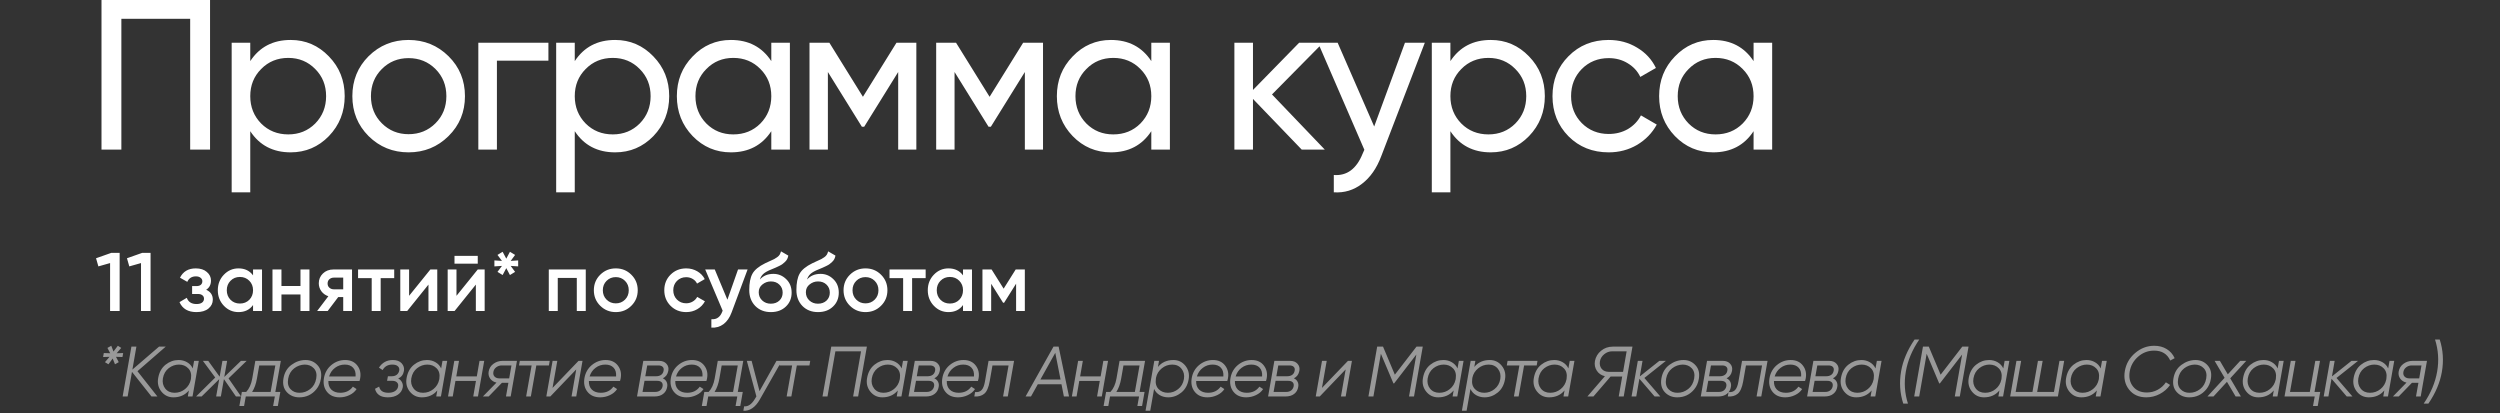
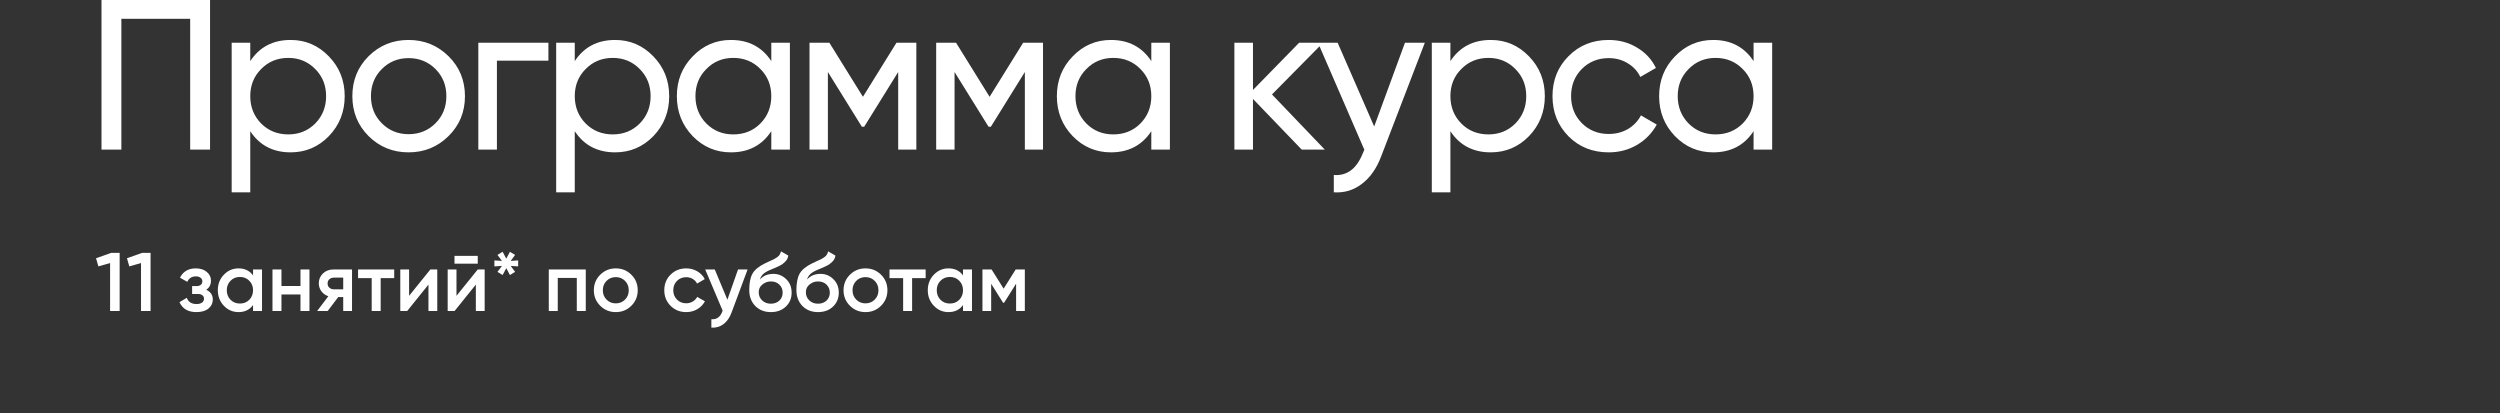
<svg xmlns="http://www.w3.org/2000/svg" width="1053" height="174" viewBox="0 0 1053 174" fill="none">
  <rect x="0" y="0" width="1053" height="174" fill="#333333" stroke="none" />
  <path d="M88.47 -4.29153e-06V63H80.1V7.92H51.12V63H42.75V-4.29153e-06H88.47ZM122.418 16.83C128.718 16.83 134.088 19.14 138.528 23.76C142.968 28.32 145.188 33.9 145.188 40.5C145.188 47.1 142.968 52.71 138.528 57.33C134.088 61.89 128.718 64.17 122.418 64.17C114.978 64.17 109.308 61.2 105.408 55.26V81H97.578V18H105.408V25.74C109.308 19.8 114.978 16.83 122.418 16.83ZM121.428 56.61C125.928 56.61 129.708 55.08 132.768 52.02C135.828 48.9 137.358 45.06 137.358 40.5C137.358 35.94 135.828 32.13 132.768 29.07C129.708 25.95 125.928 24.39 121.428 24.39C116.868 24.39 113.058 25.95 109.998 29.07C106.938 32.13 105.408 35.94 105.408 40.5C105.408 45.06 106.938 48.9 109.998 52.02C113.058 55.08 116.868 56.61 121.428 56.61ZM188.911 57.33C184.291 61.89 178.681 64.17 172.081 64.17C165.481 64.17 159.871 61.89 155.251 57.33C150.691 52.77 148.411 47.16 148.411 40.5C148.411 33.84 150.691 28.23 155.251 23.67C159.871 19.11 165.481 16.83 172.081 16.83C178.681 16.83 184.291 19.11 188.911 23.67C193.531 28.23 195.841 33.84 195.841 40.5C195.841 47.16 193.531 52.77 188.911 57.33ZM172.081 56.52C176.581 56.52 180.361 54.99 183.421 51.93C186.481 48.87 188.011 45.06 188.011 40.5C188.011 35.94 186.481 32.13 183.421 29.07C180.361 26.01 176.581 24.48 172.081 24.48C167.641 24.48 163.891 26.01 160.831 29.07C157.771 32.13 156.241 35.94 156.241 40.5C156.241 45.06 157.771 48.87 160.831 51.93C163.891 54.99 167.641 56.52 172.081 56.52ZM230.992 18V25.56H209.302V63H201.472V18H230.992ZM259.099 16.83C265.399 16.83 270.769 19.14 275.209 23.76C279.649 28.32 281.869 33.9 281.869 40.5C281.869 47.1 279.649 52.71 275.209 57.33C270.769 61.89 265.399 64.17 259.099 64.17C251.659 64.17 245.989 61.2 242.089 55.26V81H234.259V18H242.089V25.74C245.989 19.8 251.659 16.83 259.099 16.83ZM258.109 56.61C262.609 56.61 266.389 55.08 269.449 52.02C272.509 48.9 274.039 45.06 274.039 40.5C274.039 35.94 272.509 32.13 269.449 29.07C266.389 25.95 262.609 24.39 258.109 24.39C253.549 24.39 249.739 25.95 246.679 29.07C243.619 32.13 242.089 35.94 242.089 40.5C242.089 45.06 243.619 48.9 246.679 52.02C249.739 55.08 253.549 56.61 258.109 56.61ZM324.872 18H332.702V63H324.872V55.26C320.972 61.2 315.302 64.17 307.862 64.17C301.562 64.17 296.192 61.89 291.752 57.33C287.312 52.71 285.092 47.1 285.092 40.5C285.092 33.9 287.312 28.32 291.752 23.76C296.192 19.14 301.562 16.83 307.862 16.83C315.302 16.83 320.972 19.8 324.872 25.74V18ZM308.852 56.61C313.412 56.61 317.222 55.08 320.282 52.02C323.342 48.9 324.872 45.06 324.872 40.5C324.872 35.94 323.342 32.13 320.282 29.07C317.222 25.95 313.412 24.39 308.852 24.39C304.352 24.39 300.572 25.95 297.512 29.07C294.452 32.13 292.922 35.94 292.922 40.5C292.922 45.06 294.452 48.9 297.512 52.02C300.572 55.08 304.352 56.61 308.852 56.61ZM385.965 18V63H378.315V30.33L364.005 53.37H363.015L348.705 30.33V63H340.965V18H349.335L363.465 40.77L377.595 18H385.965ZM439.318 18V63H431.668V30.33L417.358 53.37H416.368L402.058 30.33V63H394.318V18H402.688L416.818 40.77L430.948 18H439.318ZM484.931 18H492.761V63H484.931V55.26C481.031 61.2 475.361 64.17 467.921 64.17C461.621 64.17 456.251 61.89 451.811 57.33C447.371 52.71 445.151 47.1 445.151 40.5C445.151 33.9 447.371 28.32 451.811 23.76C456.251 19.14 461.621 16.83 467.921 16.83C475.361 16.83 481.031 19.8 484.931 25.74V18ZM468.911 56.61C473.471 56.61 477.281 55.08 480.341 52.02C483.401 48.9 484.931 45.06 484.931 40.5C484.931 35.94 483.401 32.13 480.341 29.07C477.281 25.95 473.471 24.39 468.911 24.39C464.411 24.39 460.631 25.95 457.571 29.07C454.511 32.13 452.981 35.94 452.981 40.5C452.981 45.06 454.511 48.9 457.571 52.02C460.631 55.08 464.411 56.61 468.911 56.61ZM557.994 63H548.274L527.754 41.67V63H519.924V18H527.754V37.89L547.194 18H557.274L535.764 39.78L557.994 63ZM591.768 18H600.138L581.778 65.79C579.858 70.89 577.158 74.76 573.678 77.4C570.198 80.1 566.238 81.3 561.798 81V73.71C567.318 74.13 571.368 71.13 573.948 64.71L574.668 63.09L555.138 18H563.418L578.808 53.28L591.768 18ZM627.916 16.83C634.216 16.83 639.586 19.14 644.026 23.76C648.466 28.32 650.686 33.9 650.686 40.5C650.686 47.1 648.466 52.71 644.026 57.33C639.586 61.89 634.216 64.17 627.916 64.17C620.476 64.17 614.806 61.2 610.906 55.26V81H603.076V18H610.906V25.74C614.806 19.8 620.476 16.83 627.916 16.83ZM626.926 56.61C631.426 56.61 635.206 55.08 638.266 52.02C641.326 48.9 642.856 45.06 642.856 40.5C642.856 35.94 641.326 32.13 638.266 29.07C635.206 25.95 631.426 24.39 626.926 24.39C622.366 24.39 618.556 25.95 615.496 29.07C612.436 32.13 610.906 35.94 610.906 40.5C610.906 45.06 612.436 48.9 615.496 52.02C618.556 55.08 622.366 56.61 626.926 56.61ZM677.579 64.17C670.799 64.17 665.159 61.92 660.659 57.42C656.159 52.86 653.909 47.22 653.909 40.5C653.909 33.78 656.159 28.17 660.659 23.67C665.159 19.11 670.799 16.83 677.579 16.83C682.019 16.83 686.009 17.91 689.549 20.07C693.089 22.17 695.729 25.02 697.469 28.62L690.899 32.4C689.759 30 687.989 28.08 685.589 26.64C683.249 25.2 680.579 24.48 677.579 24.48C673.079 24.48 669.299 26.01 666.239 29.07C663.239 32.13 661.739 35.94 661.739 40.5C661.739 45 663.239 48.78 666.239 51.84C669.299 54.9 673.079 56.43 677.579 56.43C680.579 56.43 683.279 55.74 685.679 54.36C688.079 52.92 689.909 51 691.169 48.6L697.829 52.47C695.909 56.01 693.149 58.86 689.549 61.02C685.949 63.12 681.959 64.17 677.579 64.17ZM738.605 18H746.435V63H738.605V55.26C734.705 61.2 729.035 64.17 721.595 64.17C715.295 64.17 709.925 61.89 705.485 57.33C701.045 52.71 698.825 47.1 698.825 40.5C698.825 33.9 701.045 28.32 705.485 23.76C709.925 19.14 715.295 16.83 721.595 16.83C729.035 16.83 734.705 19.8 738.605 25.74V18ZM722.585 56.61C727.145 56.61 730.955 55.08 734.015 52.02C737.075 48.9 738.605 45.06 738.605 40.5C738.605 35.94 737.075 32.13 734.015 29.07C730.955 25.95 727.145 24.39 722.585 24.39C718.085 24.39 714.305 25.95 711.245 29.07C708.185 32.13 706.655 35.94 706.655 40.5C706.655 45.06 708.185 48.9 711.245 52.02C714.305 55.08 718.085 56.61 722.585 56.61Z" fill="white" />
  <path d="M46.895 106.5H50.395V131H46.37V110.805L41.435 112.205L40.455 108.775L46.895 106.5ZM59.917 106.5H63.417V131H59.392V110.805L54.458 112.205L53.477 108.775L59.917 106.5ZM86.835 122.04C88.702 122.88 89.635 124.268 89.635 126.205C89.635 127.698 89.028 128.947 87.815 129.95C86.602 130.953 84.91 131.455 82.74 131.455C79.217 131.455 76.837 130.055 75.6 127.255L78.68 125.435C79.31 127.185 80.675 128.06 82.775 128.06C83.755 128.06 84.525 127.862 85.085 127.465C85.645 127.045 85.925 126.497 85.925 125.82C85.925 125.213 85.703 124.735 85.26 124.385C84.817 124.012 84.198 123.825 83.405 123.825H80.92V120.5H82.775C83.545 120.5 84.14 120.325 84.56 119.975C85.003 119.602 85.225 119.1 85.225 118.47C85.225 117.863 84.98 117.373 84.49 117C84 116.603 83.347 116.405 82.53 116.405C80.78 116.405 79.567 117.175 78.89 118.715L75.81 116.965C77.117 114.352 79.333 113.045 82.46 113.045C84.42 113.045 85.972 113.547 87.115 114.55C88.282 115.53 88.865 116.732 88.865 118.155C88.865 119.905 88.188 121.2 86.835 122.04ZM106.583 113.5H110.363V131H106.583V128.48C105.159 130.463 103.118 131.455 100.458 131.455C98.054 131.455 96.001 130.568 94.298 128.795C92.594 126.998 91.743 124.817 91.743 122.25C91.743 119.66 92.594 117.478 94.298 115.705C96.001 113.932 98.054 113.045 100.458 113.045C103.118 113.045 105.159 114.025 106.583 115.985V113.5ZM97.098 126.275C98.148 127.325 99.466 127.85 101.053 127.85C102.639 127.85 103.958 127.325 105.008 126.275C106.058 125.202 106.583 123.86 106.583 122.25C106.583 120.64 106.058 119.31 105.008 118.26C103.958 117.187 102.639 116.65 101.053 116.65C99.466 116.65 98.148 117.187 97.098 118.26C96.048 119.31 95.523 120.64 95.523 122.25C95.523 123.86 96.048 125.202 97.098 126.275ZM126.563 113.5H130.343V131H126.563V124.035H118.548V131H114.768V113.5H118.548V120.465H126.563V113.5ZM148.274 113.5V131H144.564V125.12H142.464L138.019 131H133.574L138.299 124.77C137.086 124.373 136.106 123.673 135.359 122.67C134.636 121.667 134.274 120.547 134.274 119.31C134.274 117.7 134.846 116.335 135.989 115.215C137.156 114.072 138.649 113.5 140.469 113.5H148.274ZM140.679 121.865H144.564V116.93H140.679C139.909 116.93 139.268 117.152 138.754 117.595C138.241 118.038 137.984 118.645 137.984 119.415C137.984 120.162 138.241 120.757 138.754 121.2C139.268 121.643 139.909 121.865 140.679 121.865ZM166.044 113.5V117.14H160.339V131H156.559V117.14H150.819V113.5H166.044ZM181.271 113.5H184.176V131H180.466V119.87L171.506 131H168.601V113.5H172.311V124.595L181.271 113.5ZM191.432 111.05V107.76H201.232V111.05H191.432ZM201.232 113.5H204.137V131H200.427V119.87L191.467 131H188.562V113.5H192.272V124.595L201.232 113.5ZM218.253 109.685V112.205L215.103 111.995L216.958 114.515L214.788 115.845L213.248 112.94L211.708 115.845L209.538 114.515L211.428 111.995L208.243 112.205V109.685L211.428 109.895L209.538 107.375L211.708 106.045L213.248 108.95L214.788 106.045L216.958 107.375L215.103 109.895L218.253 109.685ZM246.725 113.5V131H242.945V117.07H234.93V131H231.15V113.5H246.725ZM259.371 131.455C256.805 131.455 254.623 130.568 252.826 128.795C251.03 127.022 250.131 124.84 250.131 122.25C250.131 119.66 251.03 117.478 252.826 115.705C254.623 113.932 256.805 113.045 259.371 113.045C261.961 113.045 264.143 113.932 265.916 115.705C267.713 117.478 268.611 119.66 268.611 122.25C268.611 124.84 267.713 127.022 265.916 128.795C264.143 130.568 261.961 131.455 259.371 131.455ZM255.486 126.205C256.536 127.255 257.831 127.78 259.371 127.78C260.911 127.78 262.206 127.255 263.256 126.205C264.306 125.155 264.831 123.837 264.831 122.25C264.831 120.663 264.306 119.345 263.256 118.295C262.206 117.245 260.911 116.72 259.371 116.72C257.831 116.72 256.536 117.245 255.486 118.295C254.436 119.345 253.911 120.663 253.911 122.25C253.911 123.837 254.436 125.155 255.486 126.205ZM289.039 131.455C286.403 131.455 284.198 130.568 282.424 128.795C280.674 127.022 279.799 124.84 279.799 122.25C279.799 119.637 280.674 117.455 282.424 115.705C284.198 113.932 286.403 113.045 289.039 113.045C290.743 113.045 292.294 113.453 293.694 114.27C295.094 115.087 296.144 116.183 296.844 117.56L293.589 119.45C293.193 118.61 292.586 117.957 291.769 117.49C290.976 117 290.054 116.755 289.004 116.755C287.464 116.755 286.169 117.28 285.119 118.33C284.093 119.38 283.579 120.687 283.579 122.25C283.579 123.813 284.093 125.12 285.119 126.17C286.169 127.22 287.464 127.745 289.004 127.745C290.031 127.745 290.953 127.5 291.769 127.01C292.609 126.52 293.239 125.867 293.659 125.05L296.914 126.905C296.168 128.305 295.094 129.413 293.694 130.23C292.294 131.047 290.743 131.455 289.039 131.455ZM310.86 113.5H314.885L308.165 131.56C307.349 133.777 306.205 135.433 304.735 136.53C303.265 137.627 301.562 138.117 299.625 138V134.465C300.815 134.535 301.772 134.29 302.495 133.73C303.242 133.193 303.837 132.318 304.28 131.105L304.385 130.86L297.035 113.5H301.06L306.38 126.24L310.86 113.5ZM324.685 131.455C322.002 131.455 319.809 130.592 318.105 128.865C316.425 127.115 315.585 124.887 315.585 122.18C315.585 119.217 316.029 116.93 316.915 115.32C317.802 113.687 319.599 112.205 322.305 110.875C322.749 110.665 323.402 110.362 324.265 109.965C325.152 109.568 325.759 109.288 326.085 109.125C326.412 108.938 326.82 108.682 327.31 108.355C327.8 108.005 328.162 107.643 328.395 107.27C328.629 106.873 328.815 106.407 328.955 105.87L332.035 107.655C331.942 108.168 331.79 108.647 331.58 109.09C331.37 109.51 331.067 109.907 330.67 110.28C330.274 110.653 329.924 110.957 329.62 111.19C329.34 111.423 328.862 111.703 328.185 112.03C327.509 112.357 327.007 112.59 326.68 112.73C326.377 112.87 325.794 113.115 324.93 113.465C323.39 114.072 322.259 114.702 321.535 115.355C320.835 115.985 320.345 116.778 320.065 117.735C321.465 116.148 323.367 115.355 325.77 115.355C327.824 115.355 329.609 116.09 331.125 117.56C332.665 119.03 333.435 120.932 333.435 123.265C333.435 125.645 332.619 127.605 330.985 129.145C329.375 130.685 327.275 131.455 324.685 131.455ZM324.65 127.92C326.12 127.92 327.322 127.488 328.255 126.625C329.189 125.738 329.655 124.618 329.655 123.265C329.655 121.888 329.189 120.757 328.255 119.87C327.345 118.983 326.155 118.54 324.685 118.54C323.379 118.54 322.2 118.96 321.15 119.8C320.1 120.617 319.575 121.713 319.575 123.09C319.575 124.49 320.065 125.645 321.045 126.555C322.025 127.465 323.227 127.92 324.65 127.92ZM344.544 131.455C341.86 131.455 339.667 130.592 337.964 128.865C336.284 127.115 335.444 124.887 335.444 122.18C335.444 119.217 335.887 116.93 336.774 115.32C337.66 113.687 339.457 112.205 342.164 110.875C342.607 110.665 343.26 110.362 344.124 109.965C345.01 109.568 345.617 109.288 345.944 109.125C346.27 108.938 346.679 108.682 347.169 108.355C347.659 108.005 348.02 107.643 348.254 107.27C348.487 106.873 348.674 106.407 348.814 105.87L351.894 107.655C351.8 108.168 351.649 108.647 351.439 109.09C351.229 109.51 350.925 109.907 350.529 110.28C350.132 110.653 349.782 110.957 349.479 111.19C349.199 111.423 348.72 111.703 348.044 112.03C347.367 112.357 346.865 112.59 346.539 112.73C346.235 112.87 345.652 113.115 344.789 113.465C343.249 114.072 342.117 114.702 341.394 115.355C340.694 115.985 340.204 116.778 339.924 117.735C341.324 116.148 343.225 115.355 345.629 115.355C347.682 115.355 349.467 116.09 350.984 117.56C352.524 119.03 353.294 120.932 353.294 123.265C353.294 125.645 352.477 127.605 350.844 129.145C349.234 130.685 347.134 131.455 344.544 131.455ZM344.509 127.92C345.979 127.92 347.18 127.488 348.114 126.625C349.047 125.738 349.514 124.618 349.514 123.265C349.514 121.888 349.047 120.757 348.114 119.87C347.204 118.983 346.014 118.54 344.544 118.54C343.237 118.54 342.059 118.96 341.009 119.8C339.959 120.617 339.434 121.713 339.434 123.09C339.434 124.49 339.924 125.645 340.904 126.555C341.884 127.465 343.085 127.92 344.509 127.92ZM364.542 131.455C361.975 131.455 359.794 130.568 357.997 128.795C356.2 127.022 355.302 124.84 355.302 122.25C355.302 119.66 356.2 117.478 357.997 115.705C359.794 113.932 361.975 113.045 364.542 113.045C367.132 113.045 369.314 113.932 371.087 115.705C372.884 117.478 373.782 119.66 373.782 122.25C373.782 124.84 372.884 127.022 371.087 128.795C369.314 130.568 367.132 131.455 364.542 131.455ZM360.657 126.205C361.707 127.255 363.002 127.78 364.542 127.78C366.082 127.78 367.377 127.255 368.427 126.205C369.477 125.155 370.002 123.837 370.002 122.25C370.002 120.663 369.477 119.345 368.427 118.295C367.377 117.245 366.082 116.72 364.542 116.72C363.002 116.72 361.707 117.245 360.657 118.295C359.607 119.345 359.082 120.663 359.082 122.25C359.082 123.837 359.607 125.155 360.657 126.205ZM389.887 113.5V117.14H384.182V131H380.402V117.14H374.662V113.5H389.887ZM405.621 113.5H409.401V131H405.621V128.48C404.197 130.463 402.156 131.455 399.496 131.455C397.092 131.455 395.039 130.568 393.336 128.795C391.632 126.998 390.781 124.817 390.781 122.25C390.781 119.66 391.632 117.478 393.336 115.705C395.039 113.932 397.092 113.045 399.496 113.045C402.156 113.045 404.197 114.025 405.621 115.985V113.5ZM396.136 126.275C397.186 127.325 398.504 127.85 400.091 127.85C401.677 127.85 402.996 127.325 404.046 126.275C405.096 125.202 405.621 123.86 405.621 122.25C405.621 120.64 405.096 119.31 404.046 118.26C402.996 117.187 401.677 116.65 400.091 116.65C398.504 116.65 397.186 117.187 396.136 118.26C395.086 119.31 394.561 120.64 394.561 122.25C394.561 123.86 395.086 125.202 396.136 126.275ZM431.657 113.5V131H427.982V119.485L422.942 127.5H422.487L417.482 119.52V131H413.807V113.5H417.657L422.732 121.585L427.807 113.5H431.657Z" fill="white" />
-   <path d="M49.12 148.79L51.88 148.7L51.58 150.38L48.85 150.29L50.02 152.54L48.43 153.44L47.47 151.01L45.67 153.44L44.2 152.54L46.15 150.29L43.42 150.38L43.72 148.7L46.42 148.79L45.25 146.54L46.87 145.64L47.8 148.07L49.63 145.64L51.07 146.54L49.12 148.79ZM66.987 146H69.807L57.897 156.35L66.297 167H63.807L55.587 156.62L53.757 167H51.657L55.347 146H57.447L55.767 155.66L66.987 146ZM81.183 155.18L81.753 152H83.733L81.093 167H79.113L79.563 164.45C77.943 166.39 75.773 167.36 73.053 167.36C70.973 167.36 69.283 166.55 67.983 164.93C66.683 163.31 66.233 161.4 66.633 159.2C67.053 156.8 68.083 154.94 69.723 153.62C71.383 152.3 73.213 151.64 75.213 151.64C76.533 151.64 77.723 151.95 78.783 152.57C79.863 153.19 80.663 154.06 81.183 155.18ZM73.533 165.44C75.193 165.44 76.663 164.92 77.943 163.88C79.223 162.84 80.033 161.5 80.373 159.86L80.433 159.5C80.713 157.64 80.333 156.19 79.293 155.15C78.273 154.09 76.963 153.56 75.363 153.56C73.803 153.56 72.363 154.07 71.043 155.09C69.743 156.11 68.933 157.53 68.613 159.35C68.333 161.03 68.663 162.47 69.603 163.67C70.543 164.85 71.853 165.44 73.533 165.44ZM101.484 152H103.884L96.264 159.38L101.544 167H99.384L94.314 159.68L93.024 167H91.044L92.334 159.71L84.924 167H82.584L90.654 159.02L85.464 152H87.714L92.514 158.66L93.684 152H95.664L94.464 158.78L101.484 152ZM118.281 152L115.971 165.08H118.071L117.021 171.02H115.041L115.761 167H103.521L102.801 171.02H100.821L101.871 165.08H103.701C104.961 163.76 105.811 161.87 106.251 159.41L107.541 152H118.281ZM106.191 165.08H113.991L115.971 153.92H109.191L108.231 159.41C107.831 161.71 107.151 163.6 106.191 165.08ZM126.06 167.36C123.94 167.36 122.19 166.63 120.81 165.17C119.45 163.69 118.98 161.75 119.4 159.35C119.82 156.91 120.94 155.02 122.76 153.68C124.6 152.32 126.58 151.64 128.7 151.64C130.76 151.64 132.45 152.38 133.77 153.86C135.11 155.32 135.57 157.24 135.15 159.62C134.87 161.3 134.24 162.74 133.26 163.94C131.4 166.22 129 167.36 126.06 167.36ZM126.24 165.44C127.84 165.44 129.32 164.91 130.68 163.85C132.02 162.81 132.86 161.33 133.2 159.41C133.52 157.61 133.18 156.18 132.18 155.12C131.2 154.08 129.92 153.56 128.34 153.56C126.7 153.6 125.22 154.13 123.9 155.15C122.54 156.21 121.7 157.66 121.38 159.5C121.04 161.38 121.37 162.85 122.37 163.91C123.37 164.97 124.66 165.48 126.24 165.44ZM145.363 151.64C147.623 151.64 149.343 152.42 150.523 153.98C151.723 155.56 152.103 157.42 151.663 159.56C151.623 159.84 151.543 160.15 151.423 160.49H138.313C138.253 162.01 138.673 163.22 139.573 164.12C140.493 165 141.743 165.44 143.323 165.44C145.623 165.44 147.393 164.58 148.633 162.86L150.193 163.88C149.493 164.96 148.483 165.81 147.163 166.43C145.863 167.05 144.493 167.36 143.053 167.36C140.733 167.36 138.953 166.58 137.713 165.02C136.473 163.46 136.053 161.52 136.453 159.2C136.853 156.98 137.883 155.17 139.543 153.77C141.263 152.35 143.203 151.64 145.363 151.64ZM138.613 158.57H149.773C149.893 156.97 149.543 155.74 148.723 154.88C147.903 154 146.743 153.56 145.243 153.56C143.683 153.56 142.303 154.02 141.103 154.94C139.903 155.84 139.073 157.05 138.613 158.57ZM170.142 156.23C169.862 157.79 169.052 158.85 167.712 159.41C168.432 159.79 168.962 160.32 169.302 161C169.662 161.66 169.772 162.39 169.632 163.19C169.392 164.45 168.722 165.46 167.622 166.22C166.542 166.98 165.122 167.36 163.362 167.36C161.802 167.36 160.572 167.04 159.672 166.4C158.772 165.76 158.202 164.88 157.962 163.76L159.702 162.83C160.042 164.57 161.342 165.44 163.602 165.44C164.742 165.44 165.672 165.2 166.392 164.72C167.132 164.22 167.562 163.57 167.682 162.77C167.822 162.07 167.662 161.5 167.202 161.06C166.762 160.62 166.102 160.4 165.222 160.4H163.032L163.392 158.48H164.982C165.842 158.48 166.552 158.27 167.112 157.85C167.672 157.41 168.022 156.81 168.162 156.05C168.282 155.31 168.082 154.71 167.562 154.25C167.042 153.79 166.272 153.56 165.252 153.56C163.372 153.56 162.012 154.33 161.172 155.87L159.612 154.85C160.992 152.71 162.942 151.64 165.462 151.64C167.102 151.64 168.342 152.1 169.182 153.02C170.022 153.96 170.342 155.03 170.142 156.23ZM185.811 155.18L186.381 152H188.361L185.721 167H183.741L184.191 164.45C182.571 166.39 180.401 167.36 177.681 167.36C175.601 167.36 173.911 166.55 172.611 164.93C171.311 163.31 170.861 161.4 171.261 159.2C171.681 156.8 172.711 154.94 174.351 153.62C176.011 152.3 177.841 151.64 179.841 151.64C181.161 151.64 182.351 151.95 183.411 152.57C184.491 153.19 185.291 154.06 185.811 155.18ZM178.161 165.44C179.821 165.44 181.291 164.92 182.571 163.88C183.851 162.84 184.661 161.5 185.001 159.86L185.061 159.5C185.341 157.64 184.961 156.19 183.921 155.15C182.901 154.09 181.591 153.56 179.991 153.56C178.431 153.56 176.991 154.07 175.671 155.09C174.371 156.11 173.561 157.53 173.241 159.35C172.961 161.03 173.291 162.47 174.231 163.67C175.171 164.85 176.481 165.44 178.161 165.44ZM200.832 158.54L201.972 152H203.952L201.312 167H199.332L200.472 160.46H191.832L190.692 167H188.712L191.352 152H193.332L192.192 158.54H200.832ZM211.649 152H217.739L215.099 167H213.119L214.139 161.24H211.409L205.829 167H203.399L209.129 161.15C208.009 160.91 207.129 160.36 206.489 159.5C205.849 158.62 205.629 157.61 205.829 156.47C206.069 155.11 206.739 154.03 207.839 153.23C208.959 152.41 210.229 152 211.649 152ZM210.359 159.38H214.469L215.429 153.92H211.319C210.459 153.92 209.689 154.18 209.009 154.7C208.349 155.2 207.949 155.85 207.809 156.65C207.669 157.47 207.839 158.13 208.319 158.63C208.819 159.13 209.499 159.38 210.359 159.38ZM218.939 152H231.539L231.209 153.92H225.899L223.589 167H221.609L223.919 153.92H218.609L218.939 152ZM232.722 163.4L243.672 152H245.352L242.712 167H240.732L242.712 155.6L231.792 167H230.112L232.752 152H234.732L232.722 163.4ZM255.089 151.64C257.349 151.64 259.069 152.42 260.249 153.98C261.449 155.56 261.829 157.42 261.389 159.56C261.349 159.84 261.269 160.15 261.149 160.49H248.039C247.979 162.01 248.399 163.22 249.299 164.12C250.219 165 251.469 165.44 253.049 165.44C255.349 165.44 257.119 164.58 258.359 162.86L259.919 163.88C259.219 164.96 258.209 165.81 256.889 166.43C255.589 167.05 254.219 167.36 252.779 167.36C250.459 167.36 248.679 166.58 247.439 165.02C246.199 163.46 245.779 161.52 246.179 159.2C246.579 156.98 247.609 155.17 249.269 153.77C250.989 152.35 252.929 151.64 255.089 151.64ZM248.339 158.57H259.499C259.619 156.97 259.269 155.74 258.449 154.88C257.629 154 256.469 153.56 254.969 153.56C253.409 153.56 252.029 154.02 250.829 154.94C249.629 155.84 248.799 157.05 248.339 158.57ZM281.488 156.2C281.208 157.68 280.438 158.73 279.178 159.35C279.898 159.67 280.418 160.15 280.738 160.79C281.078 161.43 281.168 162.16 281.008 162.98C280.808 164.22 280.238 165.2 279.298 165.92C278.378 166.64 277.148 167 275.608 167H268.318L270.958 152H277.648C278.968 152 279.988 152.41 280.708 153.23C281.448 154.03 281.708 155.02 281.488 156.2ZM279.508 156.14C279.648 155.44 279.518 154.9 279.118 154.52C278.738 154.12 278.128 153.92 277.288 153.92H272.608L271.798 158.48H276.328C277.208 158.48 277.928 158.28 278.488 157.88C279.048 157.46 279.388 156.88 279.508 156.14ZM279.088 162.68C279.208 161.96 279.068 161.4 278.668 161C278.268 160.6 277.628 160.4 276.748 160.4H271.468L270.628 165.08H275.938C276.778 165.08 277.478 164.87 278.038 164.45C278.598 164.01 278.948 163.42 279.088 162.68ZM291.479 151.64C293.739 151.64 295.459 152.42 296.639 153.98C297.839 155.56 298.219 157.42 297.779 159.56C297.739 159.84 297.659 160.15 297.539 160.49H284.429C284.369 162.01 284.789 163.22 285.689 164.12C286.609 165 287.859 165.44 289.439 165.44C291.739 165.44 293.509 164.58 294.749 162.86L296.309 163.88C295.609 164.96 294.599 165.81 293.279 166.43C291.979 167.05 290.609 167.36 289.169 167.36C286.849 167.36 285.069 166.58 283.829 165.02C282.589 163.46 282.169 161.52 282.569 159.2C282.969 156.98 283.999 155.17 285.659 153.77C287.379 152.35 289.319 151.64 291.479 151.64ZM284.729 158.57H295.889C296.009 156.97 295.659 155.74 294.839 154.88C294.019 154 292.859 153.56 291.359 153.56C289.799 153.56 288.419 154.02 287.219 154.94C286.019 155.84 285.189 157.05 284.729 158.57ZM313.063 152L310.753 165.08H312.853L311.803 171.02H309.823L310.543 167H298.303L297.583 171.02H295.603L296.653 165.08H298.483C299.743 163.76 300.593 161.87 301.033 159.41L302.323 152H313.063ZM300.973 165.08H308.773L310.753 153.92H303.973L303.013 159.41C302.613 161.71 301.933 163.6 300.973 165.08ZM319.912 164.75L327.052 152H329.272L319.972 168.38C319.072 169.96 318.032 171.15 316.852 171.95C315.672 172.75 314.422 173.1 313.102 173L313.432 171.14C315.092 171.32 316.602 170.28 317.962 168.02L318.592 166.97L314.572 152H316.582L319.912 164.75ZM328.665 152H341.265L340.935 153.92H335.625L333.315 167H331.335L333.645 153.92H328.335L328.665 152ZM350.128 146H365.128L361.438 167H359.338L362.668 147.98H351.868L348.538 167H346.438L350.128 146ZM379.772 155.18L380.342 152H382.322L379.682 167H377.702L378.152 164.45C376.532 166.39 374.362 167.36 371.642 167.36C369.562 167.36 367.872 166.55 366.572 164.93C365.272 163.31 364.822 161.4 365.222 159.2C365.642 156.8 366.672 154.94 368.312 153.62C369.972 152.3 371.802 151.64 373.802 151.64C375.122 151.64 376.312 151.95 377.372 152.57C378.452 153.19 379.252 154.06 379.772 155.18ZM372.122 165.44C373.782 165.44 375.252 164.92 376.532 163.88C377.812 162.84 378.622 161.5 378.962 159.86L379.022 159.5C379.302 157.64 378.922 156.19 377.882 155.15C376.862 154.09 375.552 153.56 373.952 153.56C372.392 153.56 370.952 154.07 369.632 155.09C368.332 156.11 367.522 157.53 367.202 159.35C366.922 161.03 367.252 162.47 368.192 163.67C369.132 164.85 370.442 165.44 372.122 165.44ZM395.843 156.2C395.563 157.68 394.793 158.73 393.533 159.35C394.253 159.67 394.773 160.15 395.093 160.79C395.433 161.43 395.523 162.16 395.363 162.98C395.163 164.22 394.593 165.2 393.653 165.92C392.733 166.64 391.503 167 389.963 167H382.673L385.313 152H392.003C393.323 152 394.343 152.41 395.063 153.23C395.803 154.03 396.063 155.02 395.843 156.2ZM393.863 156.14C394.003 155.44 393.873 154.9 393.473 154.52C393.093 154.12 392.483 153.92 391.643 153.92H386.963L386.153 158.48H390.683C391.563 158.48 392.283 158.28 392.843 157.88C393.403 157.46 393.743 156.88 393.863 156.14ZM393.443 162.68C393.563 161.96 393.423 161.4 393.023 161C392.623 160.6 391.983 160.4 391.103 160.4H385.823L384.983 165.08H390.293C391.133 165.08 391.833 164.87 392.393 164.45C392.953 164.01 393.303 163.42 393.443 162.68ZM405.834 151.64C408.094 151.64 409.814 152.42 410.994 153.98C412.194 155.56 412.574 157.42 412.134 159.56C412.094 159.84 412.014 160.15 411.894 160.49H398.784C398.724 162.01 399.144 163.22 400.044 164.12C400.964 165 402.214 165.44 403.794 165.44C406.094 165.44 407.864 164.58 409.104 162.86L410.664 163.88C409.964 164.96 408.954 165.81 407.634 166.43C406.334 167.05 404.964 167.36 403.524 167.36C401.204 167.36 399.424 166.58 398.184 165.02C396.944 163.46 396.524 161.52 396.924 159.2C397.324 156.98 398.354 155.17 400.014 153.77C401.734 152.35 403.674 151.64 405.834 151.64ZM399.084 158.57H410.244C410.364 156.97 410.014 155.74 409.194 154.88C408.374 154 407.214 153.56 405.714 153.56C404.154 153.56 402.774 154.02 401.574 154.94C400.374 155.84 399.544 157.05 399.084 158.57ZM416.378 152H427.118L424.478 167H422.498L424.808 153.92H418.028L416.858 160.61C416.398 163.23 415.628 164.98 414.548 165.86C413.488 166.74 412.098 167.12 410.378 167L410.708 165.14C411.868 165.26 412.778 164.98 413.438 164.3C414.098 163.62 414.578 162.39 414.878 160.61L416.378 152ZM450.272 167H448.112L447.092 161.84H437.132L434.252 167H431.972L443.732 146H445.892L450.272 167ZM444.482 148.61L438.212 159.86H446.702L444.482 148.61ZM463.588 158.54L464.728 152H466.708L464.068 167H462.088L463.228 160.46H454.588L453.448 167H451.468L454.108 152H456.088L454.948 158.54H463.588ZM482.295 152L479.985 165.08H482.085L481.035 171.02H479.055L479.775 167H467.535L466.815 171.02H464.835L465.885 165.08H467.715C468.975 163.76 469.825 161.87 470.265 159.41L471.555 152H482.295ZM470.205 165.08H478.005L479.985 153.92H473.205L472.245 159.41C471.845 161.71 471.165 163.6 470.205 165.08ZM494.231 151.64C496.311 151.64 498.001 152.45 499.301 154.07C500.601 155.69 501.051 157.6 500.651 159.8C500.231 162.2 499.191 164.06 497.531 165.38C495.891 166.7 494.071 167.36 492.071 167.36C490.751 167.36 489.551 167.05 488.471 166.43C487.411 165.81 486.621 164.94 486.101 163.82L484.481 173H482.501L486.191 152H488.171L487.721 154.55C489.341 152.61 491.511 151.64 494.231 151.64ZM498.671 159.65C498.951 157.97 498.621 156.54 497.681 155.36C496.741 154.16 495.431 153.56 493.751 153.56C492.111 153.56 490.641 154.09 489.341 155.15C488.041 156.21 487.231 157.53 486.911 159.11L486.851 159.59C486.591 161.39 486.971 162.82 487.991 163.88C489.011 164.92 490.321 165.44 491.921 165.44C493.501 165.44 494.931 164.93 496.211 163.91C497.531 162.89 498.351 161.47 498.671 159.65ZM510.872 151.64C513.132 151.64 514.852 152.42 516.032 153.98C517.232 155.56 517.612 157.42 517.172 159.56C517.132 159.84 517.052 160.15 516.932 160.49H503.822C503.762 162.01 504.182 163.22 505.082 164.12C506.002 165 507.252 165.44 508.832 165.44C511.132 165.44 512.902 164.58 514.142 162.86L515.702 163.88C515.002 164.96 513.992 165.81 512.672 166.43C511.372 167.05 510.002 167.36 508.562 167.36C506.242 167.36 504.462 166.58 503.222 165.02C501.982 163.46 501.562 161.52 501.962 159.2C502.362 156.98 503.392 155.17 505.052 153.77C506.772 152.35 508.712 151.64 510.872 151.64ZM504.122 158.57H515.282C515.402 156.97 515.052 155.74 514.232 154.88C513.412 154 512.252 153.56 510.752 153.56C509.192 153.56 507.812 154.02 506.612 154.94C505.412 155.84 504.582 157.05 504.122 158.57ZM527.191 151.64C529.451 151.64 531.171 152.42 532.351 153.98C533.551 155.56 533.931 157.42 533.491 159.56C533.451 159.84 533.371 160.15 533.251 160.49H520.141C520.081 162.01 520.501 163.22 521.401 164.12C522.321 165 523.571 165.44 525.151 165.44C527.451 165.44 529.221 164.58 530.461 162.86L532.021 163.88C531.321 164.96 530.311 165.81 528.991 166.43C527.691 167.05 526.321 167.36 524.881 167.36C522.561 167.36 520.781 166.58 519.541 165.02C518.301 163.46 517.881 161.52 518.281 159.2C518.681 156.98 519.711 155.17 521.371 153.77C523.091 152.35 525.031 151.64 527.191 151.64ZM520.441 158.57H531.601C531.721 156.97 531.371 155.74 530.551 154.88C529.731 154 528.571 153.56 527.071 153.56C525.511 153.56 524.131 154.02 522.931 154.94C521.731 155.84 520.901 157.05 520.441 158.57ZM547.291 156.2C547.011 157.68 546.241 158.73 544.981 159.35C545.701 159.67 546.221 160.15 546.541 160.79C546.881 161.43 546.971 162.16 546.811 162.98C546.611 164.22 546.041 165.2 545.101 165.92C544.181 166.64 542.951 167 541.411 167H534.121L536.761 152H543.451C544.771 152 545.791 152.41 546.511 153.23C547.251 154.03 547.511 155.02 547.291 156.2ZM545.311 156.14C545.451 155.44 545.321 154.9 544.921 154.52C544.541 154.12 543.931 153.92 543.091 153.92H538.411L537.601 158.48H542.131C543.011 158.48 543.731 158.28 544.291 157.88C544.851 157.46 545.191 156.88 545.311 156.14ZM544.891 162.68C545.011 161.96 544.871 161.4 544.471 161C544.071 160.6 543.431 160.4 542.551 160.4H537.271L536.431 165.08H541.741C542.581 165.08 543.281 164.87 543.841 164.45C544.401 164.01 544.751 163.42 544.891 162.68ZM556.801 163.4L567.751 152H569.431L566.791 167H564.811L566.791 155.6L555.871 167H554.191L556.831 152H558.811L556.801 163.4ZM596.628 146H599.268L595.578 167H593.478L596.568 149.33L587.208 161.48H586.908L581.628 149L578.478 167H576.378L580.068 146H582.528L587.508 157.82L596.628 146ZM613.903 155.18L614.473 152H616.453L613.813 167H611.833L612.283 164.45C610.663 166.39 608.493 167.36 605.773 167.36C603.693 167.36 602.003 166.55 600.703 164.93C599.403 163.31 598.953 161.4 599.353 159.2C599.773 156.8 600.803 154.94 602.443 153.62C604.103 152.3 605.933 151.64 607.933 151.64C609.253 151.64 610.443 151.95 611.503 152.57C612.583 153.19 613.383 154.06 613.903 155.18ZM606.253 165.44C607.913 165.44 609.383 164.92 610.663 163.88C611.943 162.84 612.753 161.5 613.093 159.86L613.153 159.5C613.433 157.64 613.053 156.19 612.013 155.15C610.993 154.09 609.683 153.56 608.083 153.56C606.523 153.56 605.083 154.07 603.763 155.09C602.463 156.11 601.653 157.53 601.333 159.35C601.053 161.03 601.383 162.47 602.323 163.67C603.263 164.85 604.573 165.44 606.253 165.44ZM627.483 151.64C629.563 151.64 631.253 152.45 632.553 154.07C633.853 155.69 634.303 157.6 633.903 159.8C633.483 162.2 632.443 164.06 630.783 165.38C629.143 166.7 627.323 167.36 625.323 167.36C624.003 167.36 622.803 167.05 621.723 166.43C620.663 165.81 619.873 164.94 619.353 163.82L617.733 173H615.753L619.443 152H621.423L620.973 154.55C622.593 152.61 624.763 151.64 627.483 151.64ZM631.923 159.65C632.203 157.97 631.873 156.54 630.933 155.36C629.993 154.16 628.683 153.56 627.003 153.56C625.363 153.56 623.893 154.09 622.593 155.15C621.293 156.21 620.483 157.53 620.163 159.11L620.103 159.59C619.843 161.39 620.223 162.82 621.243 163.88C622.263 164.92 623.573 165.44 625.173 165.44C626.753 165.44 628.183 164.93 629.463 163.91C630.783 162.89 631.603 161.47 631.923 159.65ZM634.988 152H647.588L647.258 153.92H641.948L639.638 167H637.658L639.968 153.92H634.658L634.988 152ZM660.605 155.18L661.175 152H663.155L660.515 167H658.535L658.985 164.45C657.365 166.39 655.195 167.36 652.475 167.36C650.395 167.36 648.705 166.55 647.405 164.93C646.105 163.31 645.655 161.4 646.055 159.2C646.475 156.8 647.505 154.94 649.145 153.62C650.805 152.3 652.635 151.64 654.635 151.64C655.955 151.64 657.145 151.95 658.205 152.57C659.285 153.19 660.085 154.06 660.605 155.18ZM652.955 165.44C654.615 165.44 656.085 164.92 657.365 163.88C658.645 162.84 659.455 161.5 659.795 159.86L659.855 159.5C660.135 157.64 659.755 156.19 658.715 155.15C657.695 154.09 656.385 153.56 654.785 153.56C653.225 153.56 651.785 154.07 650.465 155.09C649.165 156.11 648.355 157.53 648.035 159.35C647.755 161.03 648.085 162.47 649.025 163.67C649.965 164.85 651.275 165.44 652.955 165.44ZM679.316 146H687.596L683.906 167H681.806L683.276 158.6H678.386L671.156 167H668.606L675.986 158.45C674.526 158.13 673.396 157.37 672.596 156.17C671.796 154.95 671.526 153.58 671.786 152.06C672.126 150.3 672.986 148.86 674.366 147.74C675.766 146.58 677.416 146 679.316 146ZM677.636 156.62H683.636L685.136 147.98H678.986C677.786 147.98 676.686 148.39 675.686 149.21C674.686 150.03 674.086 151.03 673.886 152.21C673.686 153.43 673.926 154.47 674.606 155.33C675.326 156.19 676.336 156.62 677.636 156.62ZM698.91 152H701.67L692.61 159.2L699.33 167H696.93L690.51 159.53L689.19 167H687.21L689.85 152H691.83L690.69 158.54L698.91 152ZM706.45 167.36C704.33 167.36 702.58 166.63 701.2 165.17C699.84 163.69 699.37 161.75 699.79 159.35C700.21 156.91 701.33 155.02 703.15 153.68C704.99 152.32 706.97 151.64 709.09 151.64C711.15 151.64 712.84 152.38 714.16 153.86C715.5 155.32 715.96 157.24 715.54 159.62C715.26 161.3 714.63 162.74 713.65 163.94C711.79 166.22 709.39 167.36 706.45 167.36ZM706.63 165.44C708.23 165.44 709.71 164.91 711.07 163.85C712.41 162.81 713.25 161.33 713.59 159.41C713.91 157.61 713.57 156.18 712.57 155.12C711.59 154.08 710.31 153.56 708.73 153.56C707.09 153.6 705.61 154.13 704.29 155.15C702.93 156.21 702.09 157.66 701.77 159.5C701.43 161.38 701.76 162.85 702.76 163.91C703.76 164.97 705.05 165.48 706.63 165.44ZM729.532 156.2C729.252 157.68 728.482 158.73 727.222 159.35C727.942 159.67 728.462 160.15 728.782 160.79C729.122 161.43 729.212 162.16 729.052 162.98C728.852 164.22 728.282 165.2 727.342 165.92C726.422 166.64 725.192 167 723.652 167H716.362L719.002 152H725.692C727.012 152 728.032 152.41 728.752 153.23C729.492 154.03 729.752 155.02 729.532 156.2ZM727.552 156.14C727.692 155.44 727.562 154.9 727.162 154.52C726.782 154.12 726.172 153.92 725.332 153.92H720.652L719.842 158.48H724.372C725.252 158.48 725.972 158.28 726.532 157.88C727.092 157.46 727.432 156.88 727.552 156.14ZM727.132 162.68C727.252 161.96 727.112 161.4 726.712 161C726.312 160.6 725.672 160.4 724.792 160.4H719.512L718.672 165.08H723.982C724.822 165.08 725.522 164.87 726.082 164.45C726.642 164.01 726.992 163.42 727.132 162.68ZM733.747 152H744.487L741.847 167H739.867L742.177 153.92H735.397L734.227 160.61C733.767 163.23 732.997 164.98 731.917 165.86C730.857 166.74 729.467 167.12 727.747 167L728.077 165.14C729.237 165.26 730.147 164.98 730.807 164.3C731.467 163.62 731.947 162.39 732.247 160.61L733.747 152ZM754.231 151.64C756.491 151.64 758.211 152.42 759.391 153.98C760.591 155.56 760.971 157.42 760.531 159.56C760.491 159.84 760.411 160.15 760.291 160.49H747.181C747.121 162.01 747.541 163.22 748.441 164.12C749.361 165 750.611 165.44 752.191 165.44C754.491 165.44 756.261 164.58 757.501 162.86L759.061 163.88C758.361 164.96 757.351 165.81 756.031 166.43C754.731 167.05 753.361 167.36 751.921 167.36C749.601 167.36 747.821 166.58 746.581 165.02C745.341 163.46 744.921 161.52 745.321 159.2C745.721 156.98 746.751 155.17 748.411 153.77C750.131 152.35 752.071 151.64 754.231 151.64ZM747.481 158.57H758.641C758.761 156.97 758.411 155.74 757.591 154.88C756.771 154 755.611 153.56 754.111 153.56C752.551 153.56 751.171 154.02 749.971 154.94C748.771 155.84 747.941 157.05 747.481 158.57ZM774.331 156.2C774.051 157.68 773.281 158.73 772.021 159.35C772.741 159.67 773.261 160.15 773.581 160.79C773.921 161.43 774.011 162.16 773.851 162.98C773.651 164.22 773.081 165.2 772.141 165.92C771.221 166.64 769.991 167 768.451 167H761.161L763.801 152H770.491C771.811 152 772.831 152.41 773.551 153.23C774.291 154.03 774.551 155.02 774.331 156.2ZM772.351 156.14C772.491 155.44 772.361 154.9 771.961 154.52C771.581 154.12 770.971 153.92 770.131 153.92H765.451L764.641 158.48H769.171C770.051 158.48 770.771 158.28 771.331 157.88C771.891 157.46 772.231 156.88 772.351 156.14ZM771.931 162.68C772.051 161.96 771.911 161.4 771.511 161C771.111 160.6 770.471 160.4 769.591 160.4H764.311L763.471 165.08H768.781C769.621 165.08 770.321 164.87 770.881 164.45C771.441 164.01 771.791 163.42 771.931 162.68ZM789.962 155.18L790.532 152H792.512L789.872 167H787.892L788.342 164.45C786.722 166.39 784.552 167.36 781.832 167.36C779.752 167.36 778.062 166.55 776.762 164.93C775.462 163.31 775.012 161.4 775.412 159.2C775.832 156.8 776.862 154.94 778.502 153.62C780.162 152.3 781.992 151.64 783.992 151.64C785.312 151.64 786.502 151.95 787.562 152.57C788.642 153.19 789.442 154.06 789.962 155.18ZM782.312 165.44C783.972 165.44 785.442 164.92 786.722 163.88C788.002 162.84 788.812 161.5 789.152 159.86L789.212 159.5C789.492 157.64 789.112 156.19 788.072 155.15C787.052 154.09 785.742 153.56 784.142 153.56C782.582 153.56 781.142 154.07 779.822 155.09C778.522 156.11 777.712 157.53 777.392 159.35C777.112 161.03 777.442 162.47 778.382 163.67C779.322 164.85 780.632 165.44 782.312 165.44ZM803.632 170H801.652C800.232 165.6 799.932 161.04 800.752 156.32C801.532 151.84 803.422 147.4 806.422 143H808.402C805.422 147.36 803.532 151.86 802.732 156.5C801.932 161.14 802.232 165.64 803.632 170ZM826.51 146H829.15L825.46 167H823.36L826.45 149.33L817.09 161.48H816.79L811.51 149L808.36 167H806.26L809.95 146H812.41L817.39 157.82L826.51 146ZM843.785 155.18L844.355 152H846.335L843.695 167H841.715L842.165 164.45C840.545 166.39 838.375 167.36 835.655 167.36C833.575 167.36 831.885 166.55 830.585 164.93C829.285 163.31 828.835 161.4 829.235 159.2C829.655 156.8 830.685 154.94 832.325 153.62C833.985 152.3 835.815 151.64 837.815 151.64C839.135 151.64 840.325 151.95 841.385 152.57C842.465 153.19 843.265 154.06 843.785 155.18ZM836.135 165.44C837.795 165.44 839.265 164.92 840.545 163.88C841.825 162.84 842.635 161.5 842.975 159.86L843.035 159.5C843.315 157.64 842.935 156.19 841.895 155.15C840.875 154.09 839.565 153.56 837.965 153.56C836.405 153.56 834.965 154.07 833.645 155.09C832.345 156.11 831.535 157.53 831.215 159.35C830.935 161.03 831.265 162.47 832.205 163.67C833.145 164.85 834.455 165.44 836.135 165.44ZM865.135 165.08L867.445 152H869.425L866.785 167H846.685L849.325 152H851.305L848.995 165.08H856.075L858.385 152H860.365L858.055 165.08H865.135ZM884.803 155.18L885.373 152H887.353L884.713 167H882.733L883.183 164.45C881.563 166.39 879.393 167.36 876.673 167.36C874.593 167.36 872.903 166.55 871.603 164.93C870.303 163.31 869.853 161.4 870.253 159.2C870.673 156.8 871.703 154.94 873.343 153.62C875.003 152.3 876.833 151.64 878.833 151.64C880.153 151.64 881.343 151.95 882.403 152.57C883.483 153.19 884.283 154.06 884.803 155.18ZM877.153 165.44C878.813 165.44 880.283 164.92 881.563 163.88C882.843 162.84 883.653 161.5 883.993 159.86L884.053 159.5C884.333 157.64 883.953 156.19 882.913 155.15C881.893 154.09 880.583 153.56 878.983 153.56C877.423 153.56 875.983 154.07 874.663 155.09C873.363 156.11 872.553 157.53 872.233 159.35C871.953 161.03 872.283 162.47 873.223 163.67C874.163 164.85 875.473 165.44 877.153 165.44ZM904.023 167.36C900.883 167.36 898.453 166.26 896.733 164.06C895.033 161.88 894.453 159.26 894.993 156.2C895.533 153.18 896.983 150.67 899.343 148.67C901.723 146.65 904.393 145.64 907.353 145.64C909.373 145.64 911.123 146.1 912.603 147.02C914.103 147.94 915.223 149.22 915.963 150.86L914.103 151.85C912.843 149.07 910.583 147.68 907.323 147.68C904.763 147.68 902.513 148.53 900.573 150.23C898.633 151.93 897.453 154.02 897.033 156.5C896.613 159 897.083 161.1 898.443 162.8C899.783 164.48 901.723 165.32 904.263 165.32C905.883 165.32 907.393 164.94 908.793 164.18C910.213 163.42 911.373 162.37 912.273 161.03L914.043 162.14C912.923 163.74 911.473 165.01 909.693 165.95C907.913 166.89 906.023 167.36 904.023 167.36ZM922.12 167.36C920 167.36 918.25 166.63 916.87 165.17C915.51 163.69 915.04 161.75 915.46 159.35C915.88 156.91 917 155.02 918.82 153.68C920.66 152.32 922.64 151.64 924.76 151.64C926.82 151.64 928.51 152.38 929.83 153.86C931.17 155.32 931.63 157.24 931.21 159.62C930.93 161.3 930.3 162.74 929.32 163.94C927.46 166.22 925.06 167.36 922.12 167.36ZM922.3 165.44C923.9 165.44 925.38 164.91 926.74 163.85C928.08 162.81 928.92 161.33 929.26 159.41C929.58 157.61 929.24 156.18 928.24 155.12C927.26 154.08 925.98 153.56 924.4 153.56C922.76 153.6 921.28 154.13 919.96 155.15C918.6 156.21 917.76 157.66 917.44 159.5C917.1 161.38 917.43 162.85 918.43 163.91C919.43 164.97 920.72 165.48 922.3 165.44ZM943.571 152H946.121L939.371 159.35L943.871 167H941.651L937.991 160.82L932.321 167H929.771L937.001 159.14L932.801 152H935.021L938.351 157.67L943.571 152ZM959.34 155.18L959.91 152H961.89L959.25 167H957.27L957.72 164.45C956.1 166.39 953.93 167.36 951.21 167.36C949.13 167.36 947.44 166.55 946.14 164.93C944.84 163.31 944.39 161.4 944.79 159.2C945.21 156.8 946.24 154.94 947.88 153.62C949.54 152.3 951.37 151.64 953.37 151.64C954.69 151.64 955.88 151.95 956.94 152.57C958.02 153.19 958.82 154.06 959.34 155.18ZM951.69 165.44C953.35 165.44 954.82 164.92 956.1 163.88C957.38 162.84 958.19 161.5 958.53 159.86L958.59 159.5C958.87 157.64 958.49 156.19 957.45 155.15C956.43 154.09 955.12 153.56 953.52 153.56C951.96 153.56 950.52 154.07 949.2 155.09C947.9 156.11 947.09 157.53 946.77 159.35C946.49 161.03 946.82 162.47 947.76 163.67C948.7 164.85 950.01 165.44 951.69 165.44ZM977.181 152L974.871 165.08H977.271L976.221 171.02H974.241L974.961 167H962.241L964.881 152H966.861L964.551 165.08H972.891L975.201 152H977.181ZM990.436 152H993.196L984.136 159.2L990.856 167H988.456L982.036 159.53L980.716 167H978.736L981.376 152H983.356L982.216 158.54L990.436 152ZM1005.9 155.18L1006.47 152H1008.45L1005.81 167H1003.83L1004.28 164.45C1002.66 166.39 1000.49 167.36 997.766 167.36C995.686 167.36 993.996 166.55 992.696 164.93C991.396 163.31 990.946 161.4 991.346 159.2C991.766 156.8 992.796 154.94 994.436 153.62C996.096 152.3 997.926 151.64 999.926 151.64C1001.25 151.64 1002.44 151.95 1003.5 152.57C1004.58 153.19 1005.38 154.06 1005.9 155.18ZM998.246 165.44C999.906 165.44 1001.38 164.92 1002.66 163.88C1003.94 162.84 1004.75 161.5 1005.09 159.86L1005.15 159.5C1005.43 157.64 1005.05 156.19 1004.01 155.15C1002.99 154.09 1001.68 153.56 1000.08 153.56C998.516 153.56 997.076 154.07 995.756 155.09C994.456 156.11 993.646 157.53 993.326 159.35C993.046 161.03 993.376 162.47 994.316 163.67C995.256 164.85 996.566 165.44 998.246 165.44ZM1016.15 152H1022.24L1019.6 167H1017.62L1018.64 161.24H1015.91L1010.33 167H1007.9L1013.63 161.15C1012.51 160.91 1011.63 160.36 1010.99 159.5C1010.35 158.62 1010.13 157.61 1010.33 156.47C1010.57 155.11 1011.24 154.03 1012.34 153.23C1013.46 152.41 1014.73 152 1016.15 152ZM1014.86 159.38H1018.97L1019.93 153.92H1015.82C1014.96 153.92 1014.19 154.18 1013.51 154.7C1012.85 155.2 1012.45 155.85 1012.31 156.65C1012.17 157.47 1012.34 158.13 1012.82 158.63C1013.32 159.13 1014 159.38 1014.86 159.38ZM1025.63 143H1027.61C1029.03 147.4 1029.33 151.96 1028.51 156.68C1027.73 161.16 1025.84 165.6 1022.84 170H1020.86C1023.84 165.64 1025.73 161.14 1026.53 156.5C1027.33 151.86 1027.03 147.36 1025.63 143Z" fill="white" fill-opacity="0.5" />
</svg>